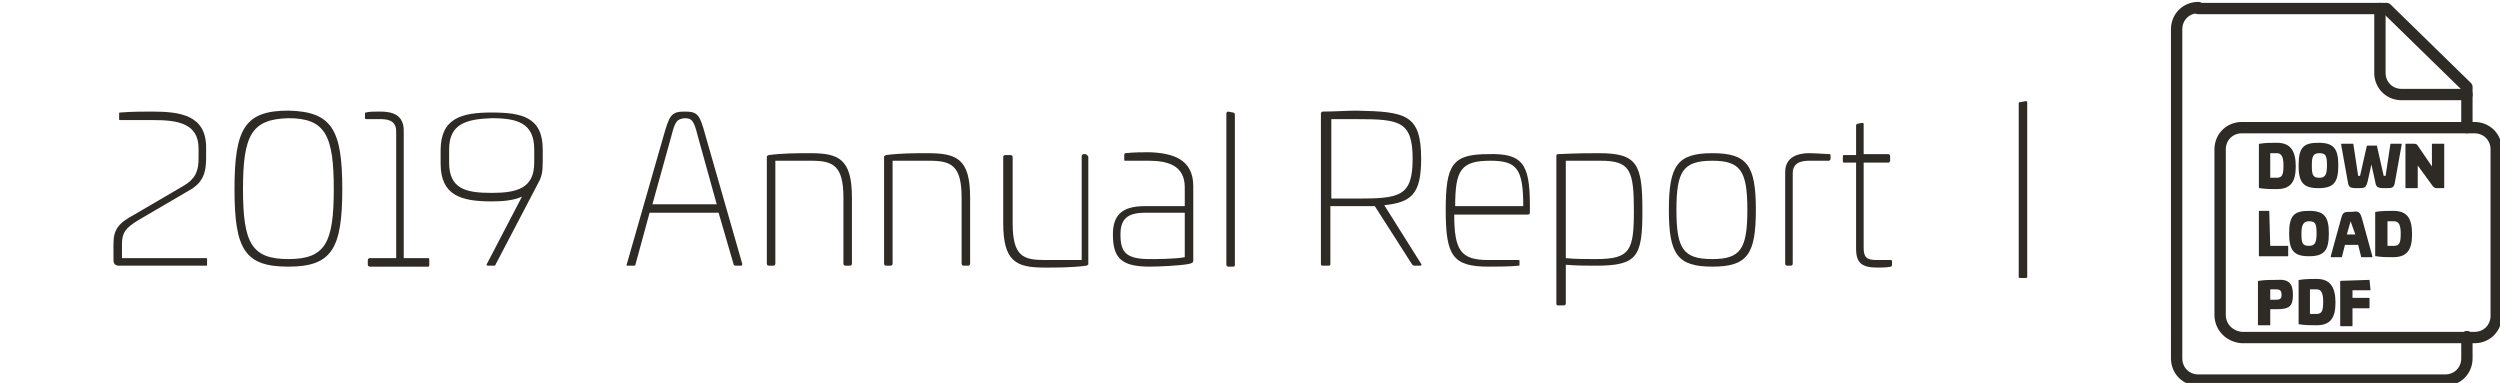
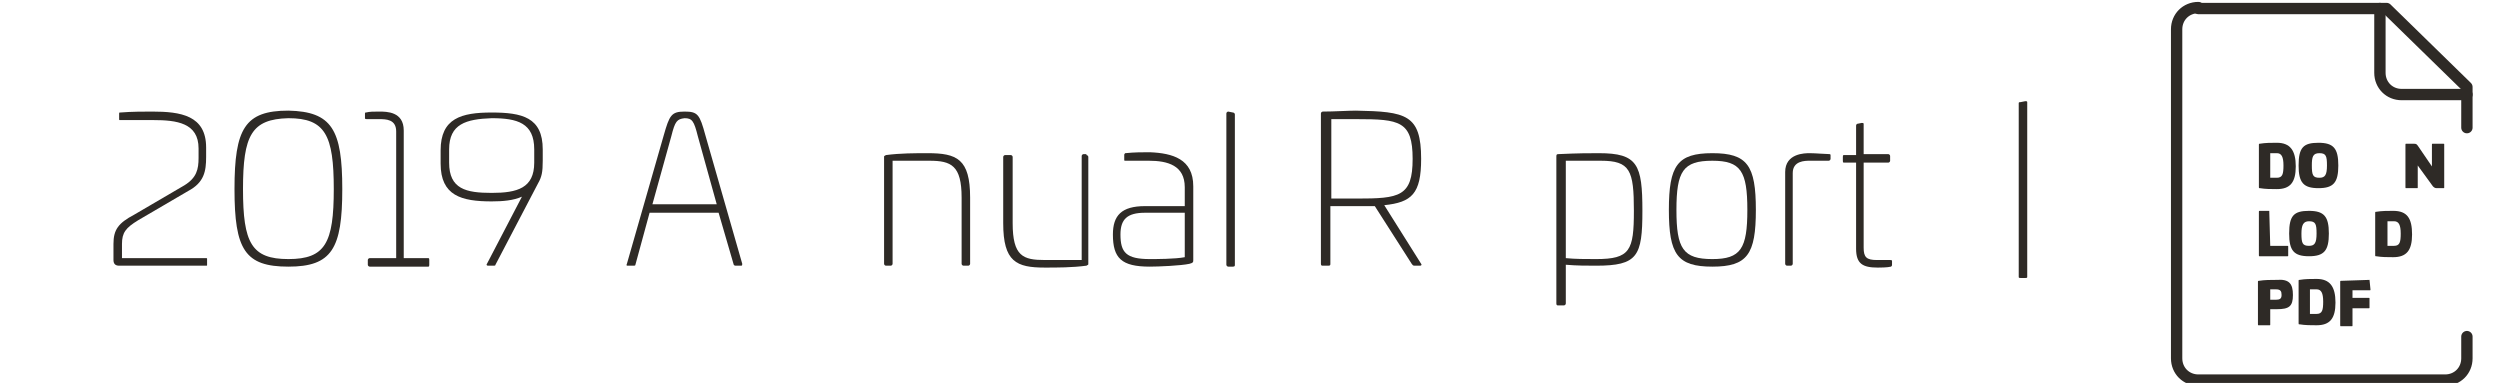
<svg xmlns="http://www.w3.org/2000/svg" version="1.1" id="Layer_1" x="0px" y="0px" viewBox="0 0 264.4 40.5" style="enable-background:new 0 0 264.4 40.5;" xml:space="preserve">
  <path style="fill:#2E2A26;" d="M21.8,15.6v1c0,1.5-0.2,2.7-1.9,3.6l-5.3,3.1c-1.3,0.8-1.7,1.3-1.7,2.5v1.5h8.9c0.1,0,0.1,0,0.1,0.1  V28c0,0.1,0,0.1-0.1,0.1h-9.2c-0.4,0-0.6-0.2-0.6-0.6v-1.7c0-1.5,0.5-2.2,2.2-3.1l5.3-3.1c1.3-0.8,1.5-1.7,1.5-2.9v-1  c0-2.7-2.3-3-4.8-3h-3.5c-0.1,0-0.1,0-0.1-0.1V12c0-0.1,0-0.1,0.1-0.1c1.2-0.1,2.6-0.1,3.4-0.1C19.1,11.8,21.8,12.2,21.8,15.6z" />
  <path style="fill:#2E2A26;" d="M36.2,20c0,6.3-1.1,8.2-5.7,8.2s-5.7-1.8-5.7-8.2s1.1-8.3,5.7-8.3C35.1,11.8,36.2,13.7,36.2,20z   M25.7,20c0,5.7,0.9,7.4,4.8,7.4s4.8-1.7,4.8-7.4s-0.9-7.5-4.8-7.5C26.6,12.6,25.7,14.3,25.7,20z" />
  <path style="fill:#2E2A26;" d="M45.3,27.3c0.1,0,0.1,0.1,0.1,0.2V28c0,0.1,0,0.2-0.1,0.2h-6.2c-0.1,0-0.2-0.1-0.2-0.2v-0.5  c0-0.1,0.1-0.2,0.2-0.2h2.8V13.9c0-1.3-1.1-1.3-1.8-1.3h-1.3c-0.1,0-0.2,0-0.2-0.1V12c0-0.1,0-0.1,0.1-0.1c0.4-0.1,0.8-0.1,1.4-0.1  c0.8,0,2.6,0,2.6,2v13.5H45.3z" />
  <path style="fill:#2E2A26;" d="M57.4,15.8V17c0,1.2-0.1,1.7-0.5,2.4L52.4,28c0,0.1-0.1,0.1-0.2,0.1h-0.6c-0.1,0-0.2-0.1-0.1-0.2  l3.7-7.1c-0.9,0.4-2,0.5-3.2,0.5c-3.2,0-5.4-0.6-5.4-4v-1.4c0-3.4,2.2-4,5.4-4S57.4,12.4,57.4,15.8z M47.5,15.8v1.4  c0,2.8,1.8,3.2,4.5,3.2s4.5-0.5,4.5-3.2v-1.4c0-2.8-1.8-3.3-4.5-3.3C49.3,12.6,47.5,13.1,47.5,15.8z" />
  <path style="fill:#2E2A26;" d="M214.2,10.7c0.1,0,0.2,0,0.2,0.1v18.5c0,0.1-0.1,0.1-0.2,0.1h-0.5c-0.1,0-0.2,0-0.2-0.1V10.9  c0-0.1,0.1-0.1,0.2-0.1L214.2,10.7L214.2,10.7z" />
  <path id="Stroke-1_1_" style="fill:none;stroke:#2E2A26;stroke-width:1.2;stroke-linecap:round;stroke-linejoin:round;" d="  M260.9,35.6v2.3c0,1.3-1,2.3-2.3,2.3h-26.1c-1.3,0-2.3-1-2.3-2.3V3.1c0-1.3,1-2.3,2.3-2.3" />
  <polyline id="Stroke-3_1_" style="fill:none;stroke:#2E2A26;stroke-width:1.2;stroke-linecap:round;stroke-linejoin:round;" points="  232.5,0.9 252.4,0.9 260.9,9.2 260.9,13.5 " />
  <path id="Stroke-5_1_" style="fill:none;stroke:#2E2A26;stroke-width:1.2;stroke-linecap:round;stroke-linejoin:round;" d="  M251.7,0.9v6.8c0,1.3,1,2.3,2.3,2.3h6.9" />
-   <path id="Stroke-7_1_" style="fill:none;stroke:#2E2A26;stroke-width:1.2;stroke-linecap:round;stroke-linejoin:round;" d="  M234.8,33.3V15.8c0-1.3,1-2.3,2.3-2.3h24.6c1.3,0,2.3,1,2.3,2.3v17.6c0,1.3-1,2.3-2.3,2.3h-24.6C235.8,35.6,234.8,34.6,234.8,33.3z" />
  <g>
    <path style="fill:#2E2A26;" d="M74.6,14.3l3.9,13.6c0,0.1,0,0.2-0.1,0.2h-0.6c-0.1,0-0.1,0-0.2-0.1L76,22.5h-7.3L67.2,28   c0,0.1-0.1,0.1-0.2,0.1h-0.6c-0.1,0-0.2,0-0.1-0.2l3.9-13.6c0.6-2.1,0.8-2.5,2.2-2.5C73.8,11.8,74,12.1,74.6,14.3z M71,14.4l-2,7.2   h6.8l-2-7.2c-0.4-1.6-0.6-1.9-1.4-1.9C71.6,12.6,71.4,12.8,71,14.4z" />
-     <path style="fill:#2E2A26;" d="M90.1,20.9v7c0,0.1-0.1,0.2-0.2,0.2h-0.5c-0.1,0-0.2-0.1-0.2-0.2v-7c0-3.4-1.1-3.9-3.4-3.9H82v10.9   c0,0.1-0.1,0.2-0.2,0.2h-0.5c-0.1,0-0.2-0.1-0.2-0.2V16.6c0-0.1,0-0.1,0.2-0.2c1.5-0.2,3.1-0.2,4.4-0.2   C88.7,16.2,90.1,16.8,90.1,20.9z" />
    <path style="fill:#2E2A26;" d="M102.6,20.9v7c0,0.1-0.1,0.2-0.2,0.2h-0.5c-0.1,0-0.2-0.1-0.2-0.2v-7c0-3.4-1.1-3.9-3.4-3.9h-3.9   v10.9c0,0.1-0.1,0.2-0.2,0.2h-0.5c-0.1,0-0.2-0.1-0.2-0.2V16.6c0-0.1,0-0.1,0.2-0.2c1.5-0.2,3.1-0.2,4.4-0.2   C101.2,16.2,102.6,16.8,102.6,20.9z" />
    <path style="fill:#2E2A26;" d="M114.9,16.4c0.1,0,0.2,0.1,0.2,0.2v11.3c0,0.1,0,0.1-0.2,0.2c-1.5,0.2-3.1,0.2-4.4,0.2   c-3,0-4.4-0.6-4.4-4.7v-7c0-0.1,0.1-0.2,0.2-0.2h0.6c0.1,0,0.2,0.1,0.2,0.2v7c0,3.5,1.1,3.9,3.4,3.9h3.9v-11c0-0.1,0.1-0.2,0.2-0.2   h0.3V16.4z" />
    <path style="fill:#2E2A26;" d="M126.2,19.7v7.8c0,0.2,0,0.3-0.4,0.4c-0.9,0.2-3.3,0.3-4.2,0.3c-3,0-3.9-0.9-3.9-3.4   c0-2,0.9-3,3.4-3h4.2v-2c0-2.3-1.8-2.8-3.8-2.8H119c-0.1,0-0.1,0-0.1-0.2v-0.4c0-0.1,0-0.1,0.1-0.2c1-0.1,1.8-0.1,2.6-0.1   C124,16.2,126.2,16.8,126.2,19.7z M121.1,22.5c-1.9,0-2.6,0.7-2.6,2.3c0,1.9,0.6,2.6,3.1,2.6c0.6,0,2.7,0,3.7-0.2v-4.7H121.1z" />
    <path style="fill:#2E2A26;" d="M130.4,11.9c0.1,0,0.2,0.1,0.2,0.2V28c0,0.1,0,0.2-0.2,0.2h-0.5c-0.1,0-0.2-0.1-0.2-0.2V12   c0-0.1,0.1-0.2,0.2-0.2L130.4,11.9L130.4,11.9z" />
    <path style="fill:#2E2A26;" d="M150.3,16.8c0,3.7-1,4.6-3.9,4.9l3.9,6.2c0.1,0.1,0,0.2-0.1,0.2h-0.6c-0.2,0-0.2-0.1-0.3-0.2   l-3.9-6.1h-4.7v6.1c0,0.1,0,0.2-0.2,0.2h-0.6c-0.1,0-0.2,0-0.2-0.2V12c0-0.1,0.1-0.2,0.2-0.2c1.2,0,2.7-0.1,3.5-0.1   C148.7,11.8,150.3,12.1,150.3,16.8z M140.8,12.6V21h2.7c4.5,0,5.9-0.2,5.9-4.2s-1.4-4.2-5.9-4.2C143.5,12.6,140.8,12.6,140.8,12.6z   " />
-     <path style="fill:#2E2A26;" d="M161.8,21.7v0.7c0,0.2,0,0.3-0.3,0.3h-7.7c0,3.8,0.7,4.8,3.6,4.8h3.2c0.1,0,0.1,0,0.1,0.1V28   c0,0.1,0,0.1-0.1,0.1c-0.8,0.1-2.6,0.1-3.2,0.1c-3.8,0-4.5-1.2-4.5-6s0.7-5.9,4.5-5.9C161,16.2,161.8,17.3,161.8,21.7z M153.9,21.8   h7.2c0-4-0.7-4.8-3.5-4.8C154.5,17,153.9,18,153.9,21.8z" />
    <path style="fill:#2E2A26;" d="M173.7,22.3c0,4.8-0.5,5.8-4.9,5.8c-1,0-2,0-3.2-0.1v4.1c0,0.1-0.1,0.2-0.2,0.2h-0.6   c-0.1,0-0.2,0-0.2-0.2V16.6c0-0.2,0-0.3,0.2-0.3c2.2-0.1,3.2-0.1,4.3-0.1C173.2,16.2,173.7,17.4,173.7,22.3z M165.6,17v10.3   c1,0.1,2.1,0.1,3.2,0.1c3.6,0,4-0.9,4-5.1c0-4.3-0.4-5.3-3.5-5.3H165.6z" />
    <path style="fill:#2E2A26;" d="M185.7,22.2c0,4.7-0.9,6-4.6,6c-3.7,0-4.6-1.3-4.6-6s0.9-6,4.6-6S185.7,17.5,185.7,22.2z    M177.3,22.2c0,4.1,0.7,5.2,3.8,5.2c3,0,3.7-1.1,3.7-5.2s-0.7-5.2-3.7-5.2C178,17,177.3,18.1,177.3,22.2z" />
    <path style="fill:#2E2A26;" d="M193.5,16.3c0.1,0,0.1,0.1,0.1,0.1v0.4c0,0.1-0.1,0.2-0.2,0.2h-2c-0.5,0-1.8,0-1.8,1.3v9.6   c0,0.1-0.1,0.2-0.2,0.2H189c-0.1,0-0.2-0.1-0.2-0.2v-9.7c0-2,2.1-2,2.6-2C192,16.2,193.1,16.3,193.5,16.3z" />
    <path style="fill:#2E2A26;" d="M196.9,13c0.1,0,0.2,0,0.2,0.1v3.2h2.6c0.1,0,0.2,0.1,0.2,0.2V17c0,0.1-0.1,0.2-0.2,0.2h-2.6v9   c0,1,0.3,1.3,1.4,1.3h1.4c0.1,0,0.2,0,0.2,0.1V28c0,0.1,0,0.1-0.1,0.2c-0.4,0.1-1.2,0.1-1.4,0.1c-1.6,0-2.3-0.4-2.3-2v-9.1H195   c-0.1,0-0.1-0.1-0.1-0.2v-0.4c0-0.1,0-0.2,0.1-0.2h1.3v-3.1c0-0.1,0-0.1,0.1-0.2L196.9,13z" />
  </g>
  <g>
    <path style="fill:#2E2A26;" d="M242.8,17.6c0,1.7-0.6,2.4-2,2.4c-0.6,0-1.2,0-1.8-0.1c-0.1,0-0.1,0-0.1-0.1v-4.5   c0-0.1,0-0.1,0.1-0.1c0.6-0.1,1.2-0.1,1.8-0.1C242.2,15.1,242.8,15.9,242.8,17.6z M240.1,16.2v2.6h0.7c0.6,0,0.7-0.4,0.7-1.3   s-0.2-1.3-0.7-1.3C240.8,16.2,240.1,16.2,240.1,16.2z" />
    <path style="fill:#2E2A26;" d="M247.3,17.5c0,1.8-0.5,2.4-2.1,2.4s-2.1-0.6-2.1-2.4c0-1.9,0.5-2.4,2.1-2.4S247.3,15.7,247.3,17.5z    M244.5,17.5c0,1,0.1,1.3,0.8,1.3c0.6,0,0.8-0.3,0.8-1.3s-0.1-1.3-0.8-1.3S244.5,16.6,244.5,17.5z" />
-     <path style="fill:#2E2A26;" d="M253.9,15.2c0.1,0,0.1,0,0.1,0.1l-0.7,3.9c-0.1,0.7-0.3,0.7-1,0.7c-0.9,0-1-0.1-1.1-0.7l-0.4-1.8   l-0.4,1.8c-0.2,0.7-0.3,0.7-1.1,0.7s-0.9-0.1-1-0.7l-0.7-3.9c0-0.1,0-0.1,0.1-0.1h1.1c0.1,0,0.1,0,0.1,0.1l0.5,3.3c0,0,0,0,0.1,0   c0,0,0,0,0.1,0l0.7-3.1c0-0.1,0.1-0.1,0.1-0.1h0.9c0.1,0,0.1,0,0.1,0.1l0.7,3.1c0,0,0,0,0.1,0s0,0,0.1,0l0.5-3.3   c0-0.1,0-0.1,0.1-0.1H253.9z" />
    <path style="fill:#2E2A26;" d="M258.4,15.2c0.1,0,0.1,0,0.1,0.1v4.5c0,0.1,0,0.1-0.1,0.1h-0.7c-0.2,0-0.3-0.1-0.4-0.2l-1.6-2.2v2.3   c0,0.1,0,0.1-0.1,0.1h-1.1c-0.1,0-0.1,0-0.1-0.1v-4.5c0-0.1,0-0.1,0.1-0.1h0.8c0.3,0,0.3,0.1,0.4,0.2l1.5,2.2v-2.3   c0-0.1,0-0.1,0.1-0.1C257.3,15.2,258.4,15.2,258.4,15.2z" />
    <path style="fill:#2E2A26;" d="M240,22.4C240,22.4,240.1,22.4,240,22.4l0.1,3.6h1.8c0.1,0,0.1,0,0.1,0.1V27c0,0.1,0,0.1-0.1,0.1   H239c-0.1,0-0.1,0-0.1-0.1v-4.6c0-0.1,0-0.1,0.1-0.1h1V22.4z" />
    <path style="fill:#2E2A26;" d="M246.3,24.7c0,1.8-0.5,2.4-2.1,2.4s-2.1-0.6-2.1-2.4c0-1.9,0.5-2.4,2.1-2.4   C245.8,22.3,246.3,22.9,246.3,24.7z M243.4,24.7c0,1,0.1,1.3,0.8,1.3c0.6,0,0.8-0.3,0.8-1.3s-0.1-1.3-0.8-1.3   C243.6,23.4,243.4,23.8,243.4,24.7z" />
-     <path style="fill:#2E2A26;" d="M249.8,23.1l1.1,4c0,0.1,0,0.1-0.1,0.1h-1c-0.1,0-0.1,0-0.1-0.1l-0.3-1.2H248l-0.3,1.2   c0,0.1,0,0.1-0.1,0.1h-1c-0.1,0-0.1,0-0.1-0.1l1.1-4c0.2-0.7,0.3-0.7,1.2-0.7C249.4,22.3,249.6,22.4,249.8,23.1z M248.6,23.4   l-0.4,1.4h0.9L248.6,23.4C248.7,23.4,248.6,23.4,248.6,23.4L248.6,23.4z" />
    <path style="fill:#2E2A26;" d="M255.1,24.8c0,1.7-0.6,2.4-2,2.4c-0.6,0-1.2,0-1.8-0.1c-0.1,0-0.1,0-0.1-0.1v-4.5   c0-0.1,0-0.1,0.1-0.1c0.6-0.1,1.2-0.1,1.8-0.1C254.6,22.3,255.1,23.1,255.1,24.8z M252.5,23.4V26h0.7c0.6,0,0.7-0.4,0.7-1.3   s-0.2-1.3-0.7-1.3C253.2,23.4,252.5,23.4,252.5,23.4z" />
    <path style="fill:#2E2A26;" d="M242.5,31.2c0,1.2-0.4,1.5-1.7,1.5h-0.7v1.6c0,0.1,0,0.1-0.1,0.1h-1.1c-0.1,0-0.1,0-0.1-0.1v-4.5   c0-0.1,0-0.1,0.1-0.1c0.6-0.1,1.3-0.1,1.9-0.1C242.1,29.5,242.5,30,242.5,31.2z M240.1,30.6v1.1h0.6c0.4,0,0.6-0.1,0.6-0.5   s-0.1-0.6-0.6-0.6H240.1z" />
    <path style="fill:#2E2A26;" d="M247,32c0,1.7-0.6,2.4-2,2.4c-0.6,0-1.2,0-1.8-0.1c-0.1,0-0.1,0-0.1-0.1v-4.5c0-0.1,0-0.1,0.1-0.1   c0.6-0.1,1.2-0.1,1.8-0.1C246.4,29.5,247,30.3,247,32z M244.3,30.6v2.6h0.7c0.6,0,0.7-0.4,0.7-1.3c0-0.9-0.2-1.3-0.7-1.3   C245,30.6,244.3,30.6,244.3,30.6z" />
    <path style="fill:#2E2A26;" d="M250.6,29.6C250.7,29.6,250.7,29.6,250.6,29.6l0.1,1c0,0.1,0,0.1-0.1,0.1h-1.8v0.8h1.7   c0.1,0,0.1,0,0.1,0.1v0.9c0,0.1,0,0.1-0.1,0.1h-1.7v1.8c0,0.1,0,0.1-0.1,0.1h-1.1c-0.1,0-0.1,0-0.1-0.1v-4.6c0-0.1,0-0.1,0.1-0.1   L250.6,29.6L250.6,29.6z" />
  </g>
</svg>